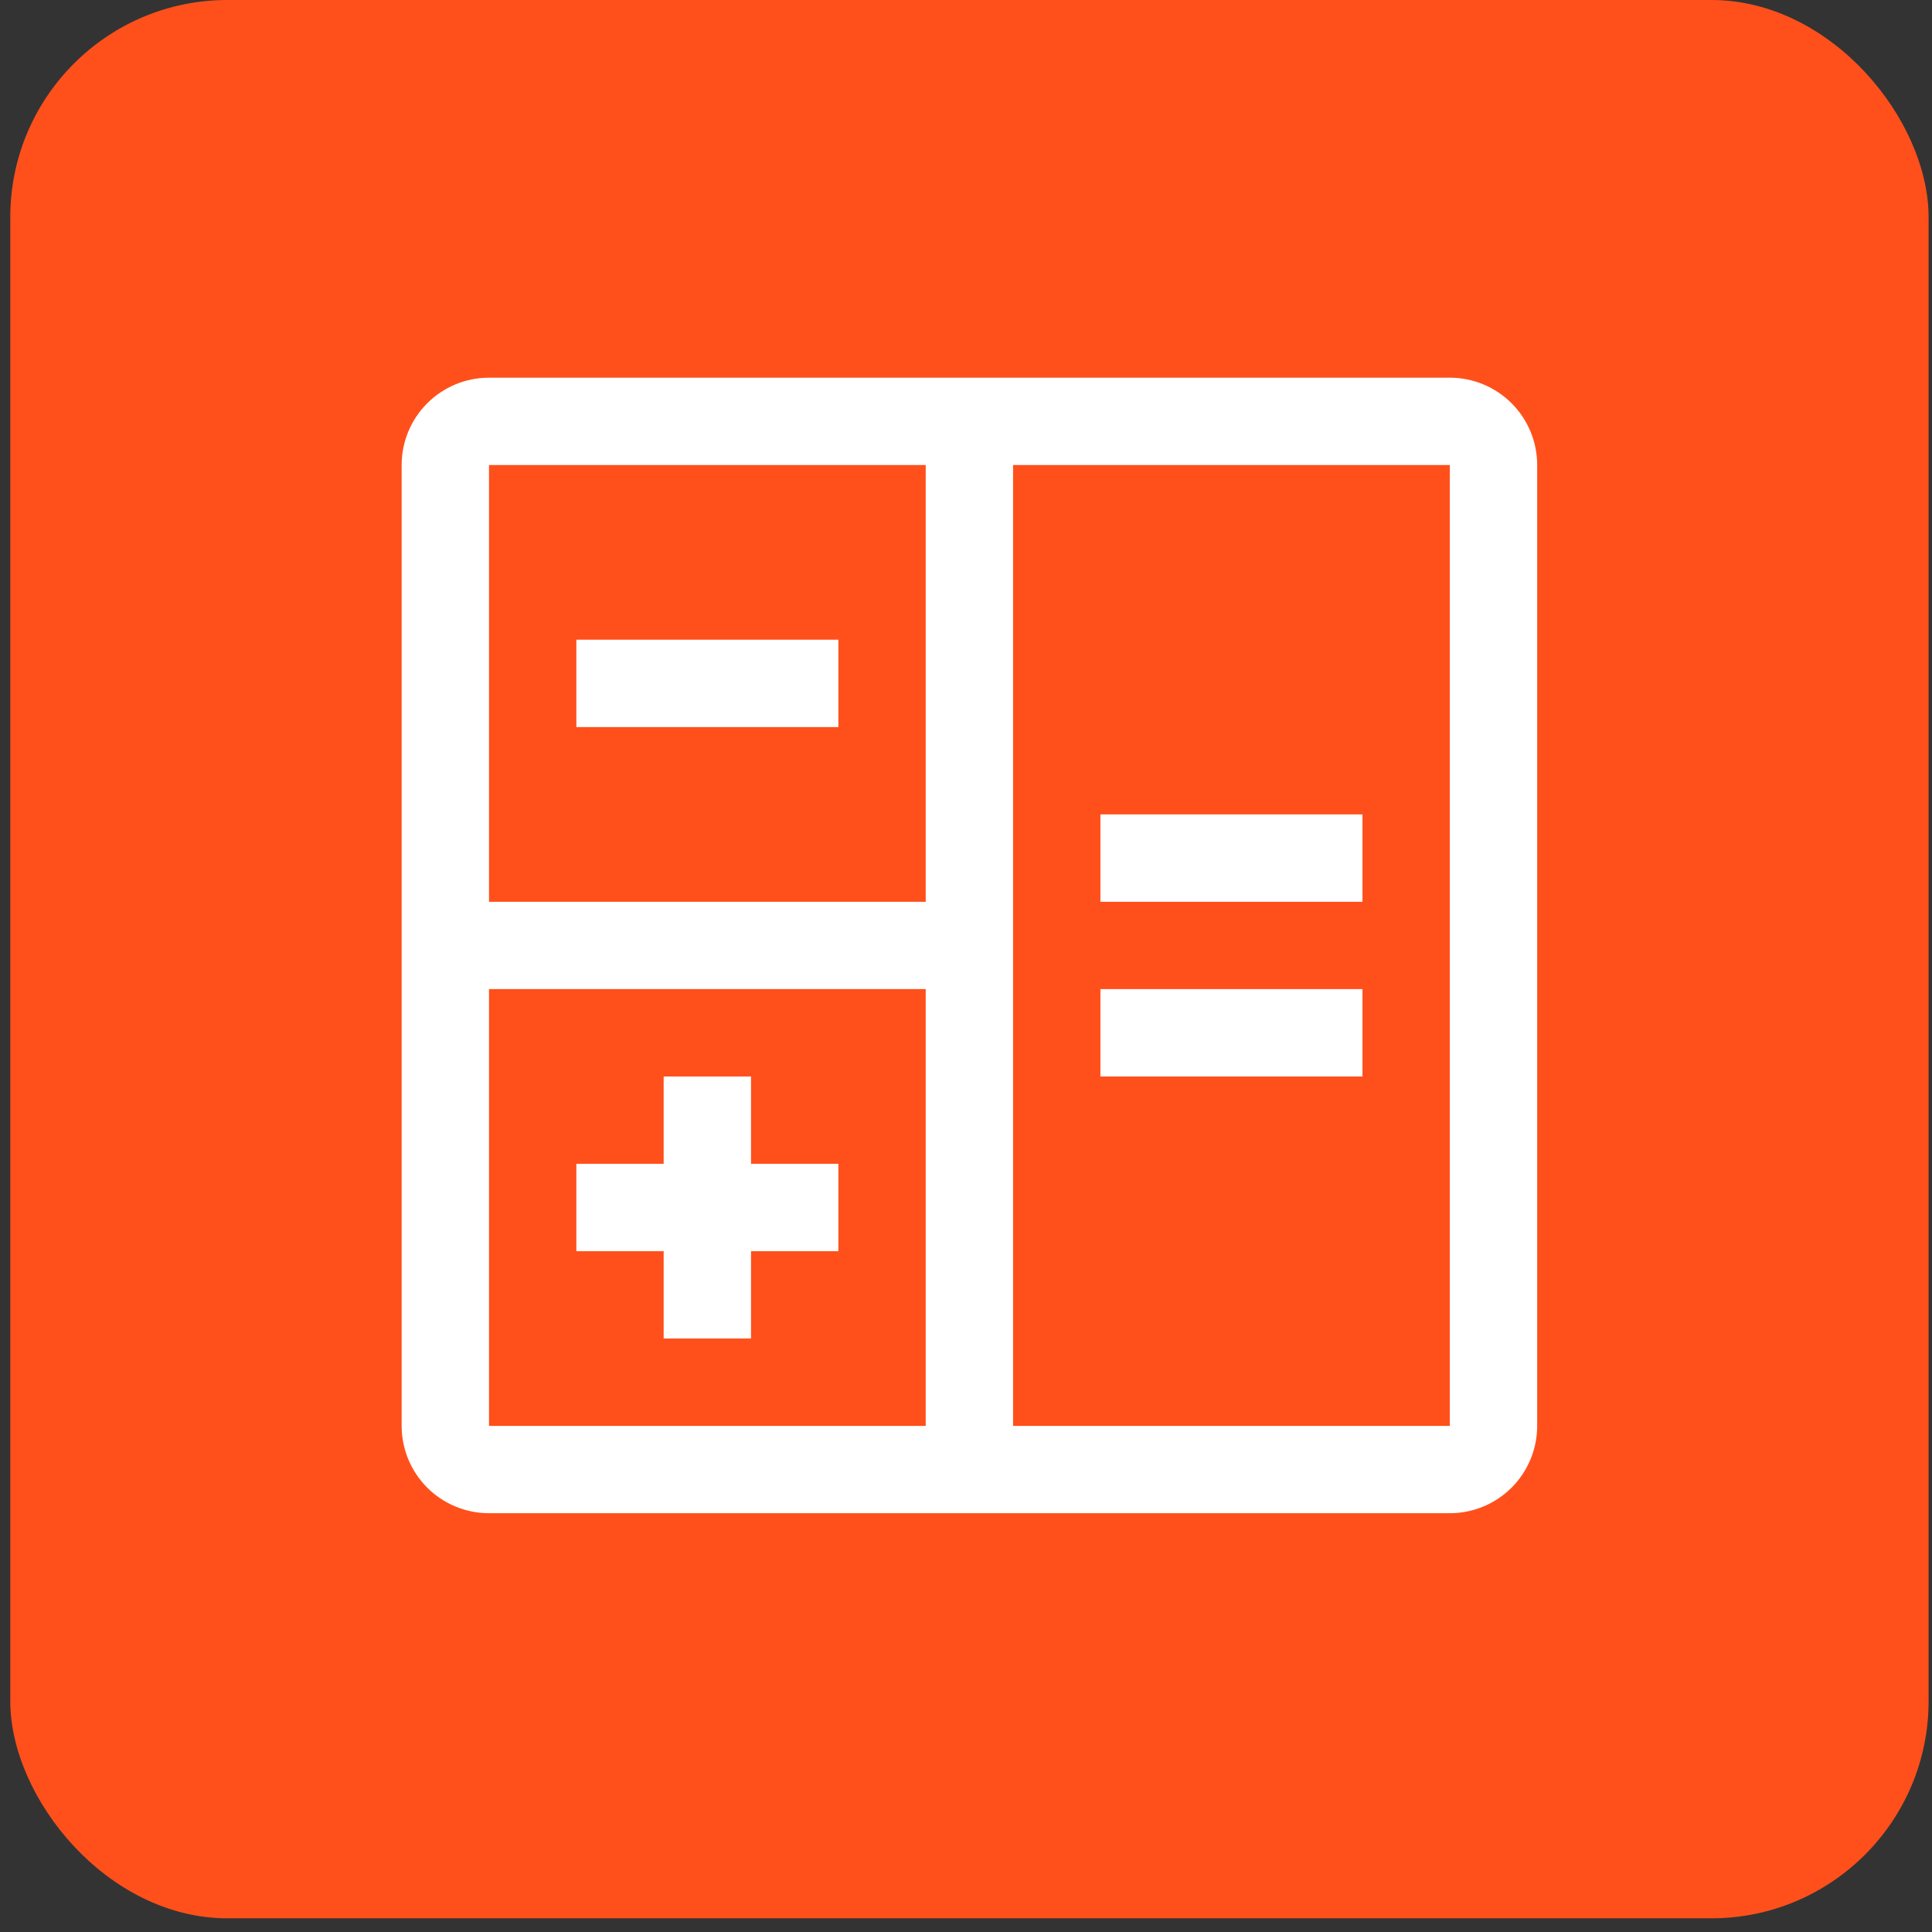
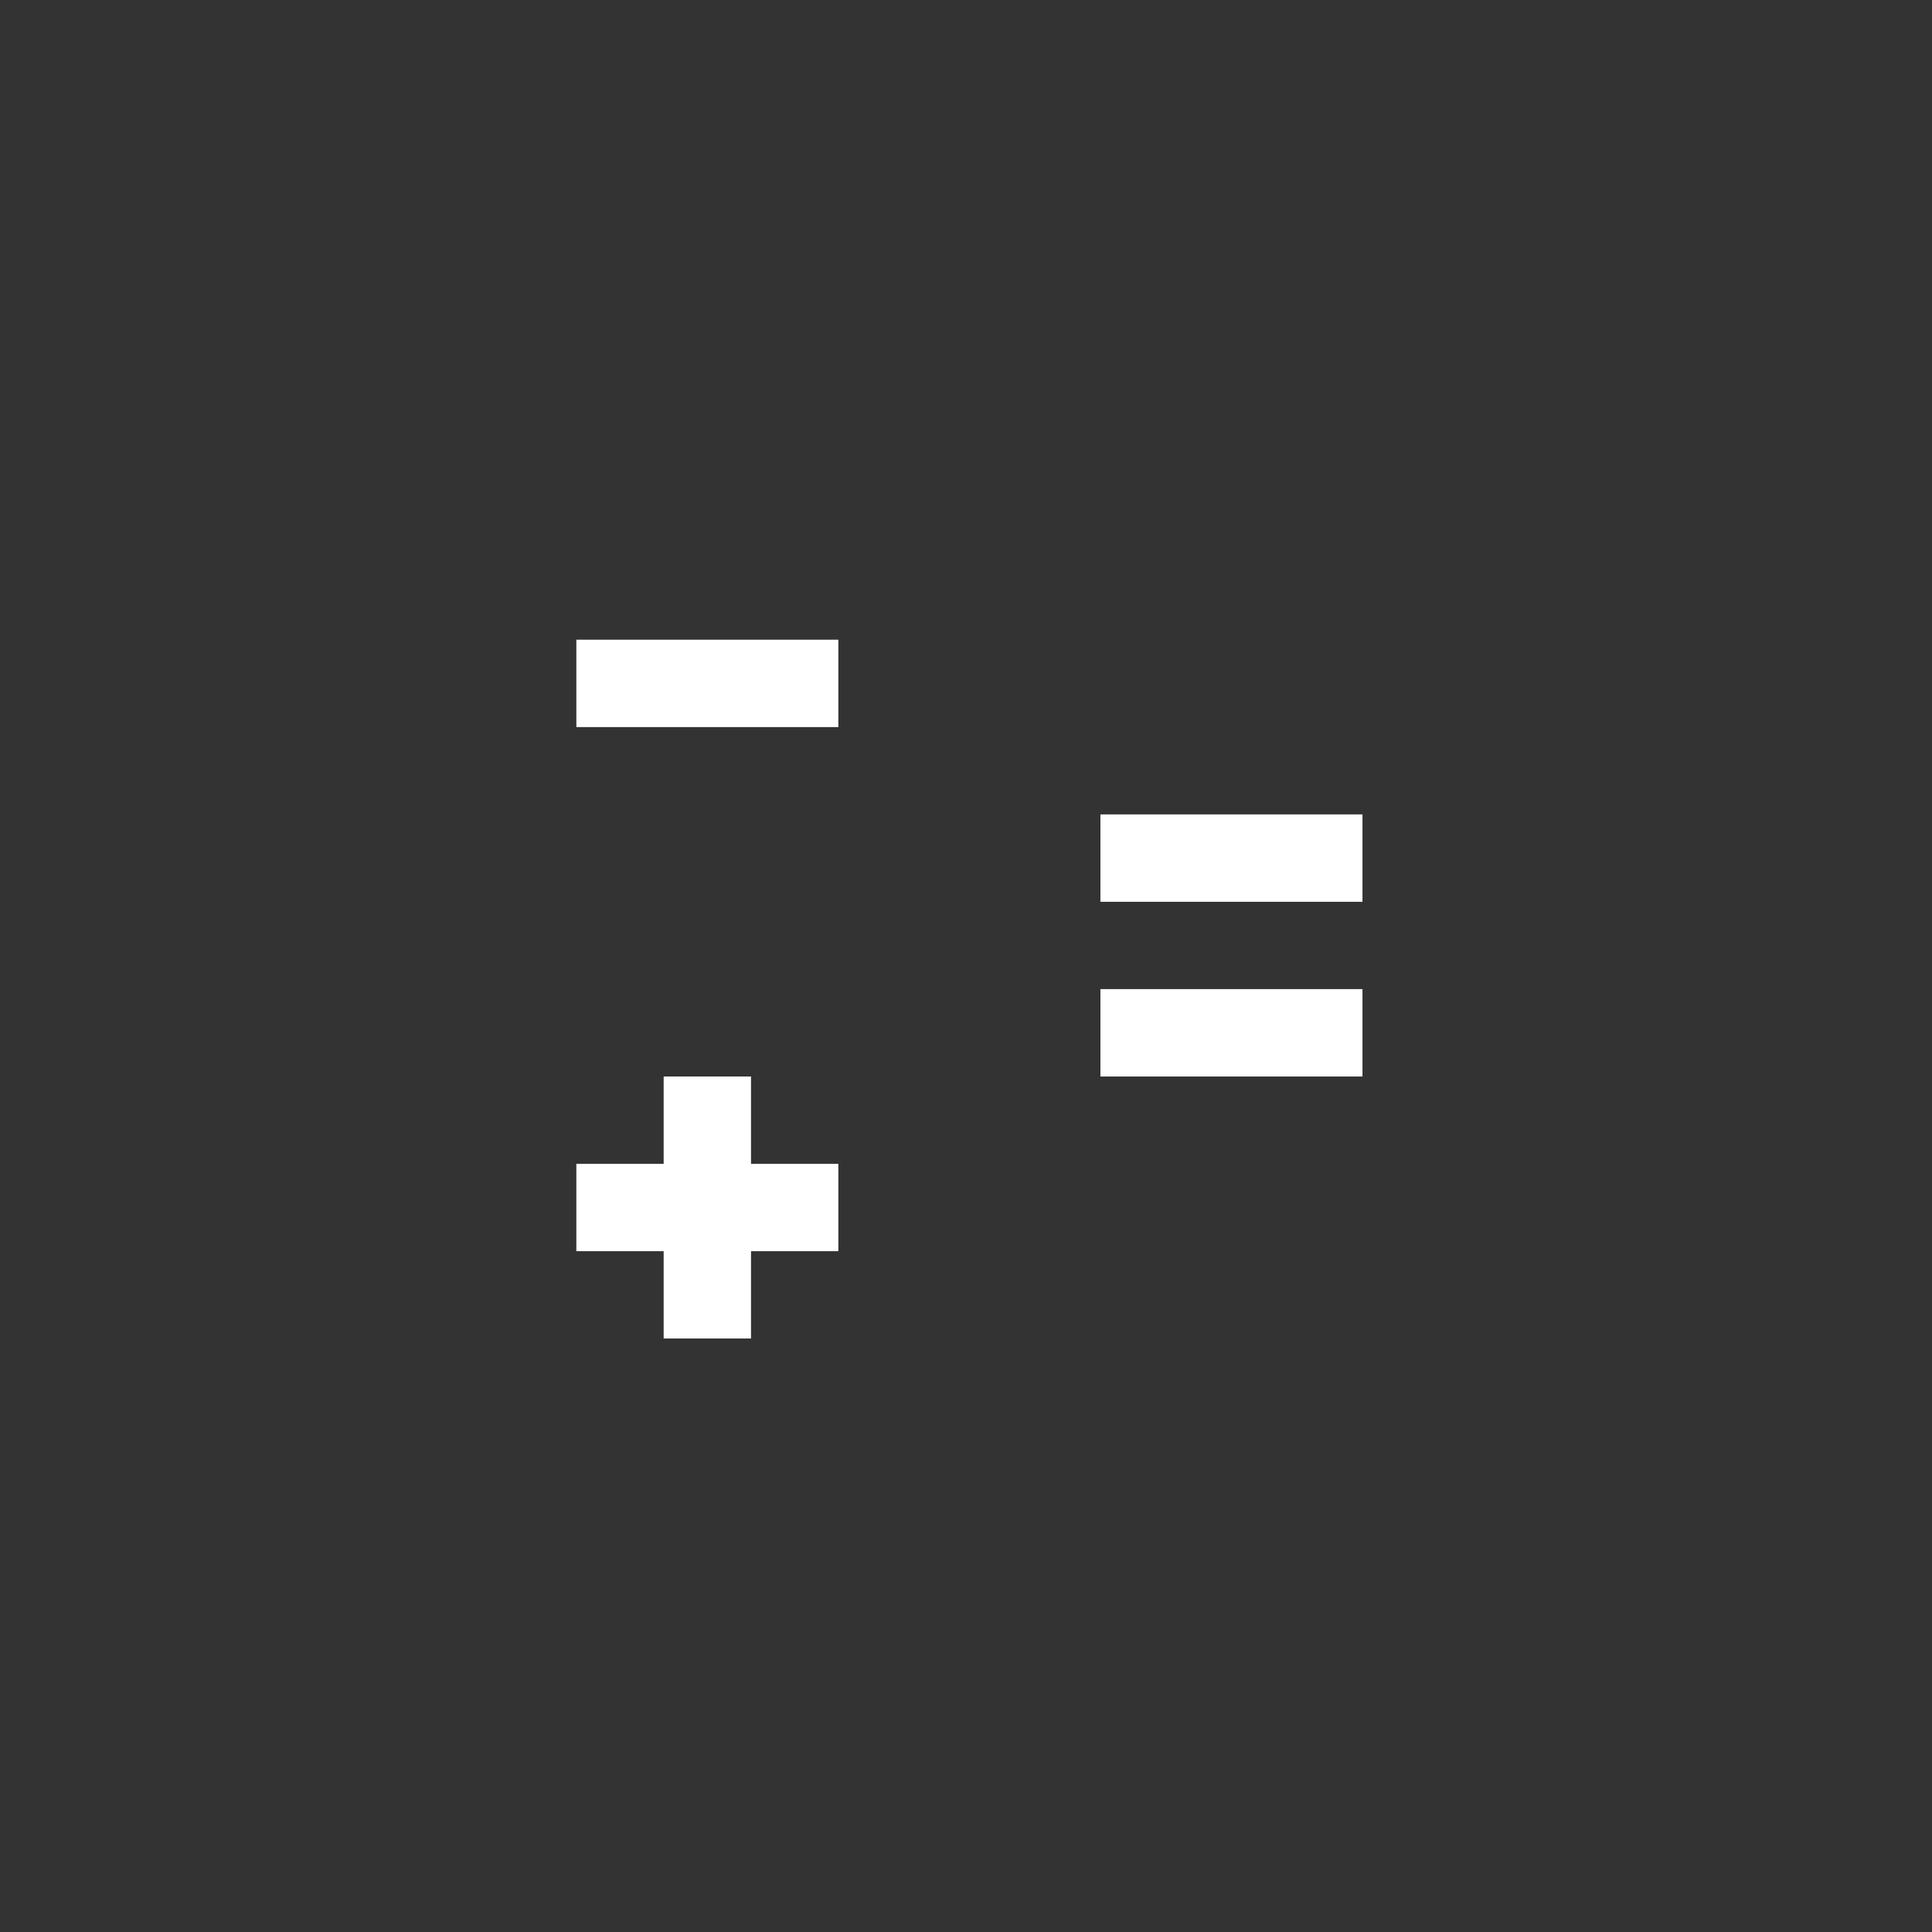
<svg xmlns="http://www.w3.org/2000/svg" width="47" height="47" viewBox="0 0 47 47" fill="none">
  <rect x="0" y="0" width="47" height="47" fill="#333333" stroke="none" />
-   <rect x="0.25" width="46.667" height="46.667" rx="5.283" fill="#FF501C" />
  <path d="M26.77 19.812H33.145V21.938H26.77V19.812ZM20.395 28.312H18.27V26.188H16.145V28.312H14.021V30.438H16.145V32.562H18.27V30.438H20.395V28.312ZM14.021 15.562H20.395V17.688H14.021V15.562ZM26.77 24.062H33.145V26.188H26.77V24.062Z" fill="white" />
-   <path d="M35.27 9.188H11.896C11.332 9.188 10.792 9.412 10.393 9.811C9.995 10.209 9.771 10.749 9.771 11.312V34.688C9.771 35.251 9.995 35.791 10.393 36.19C10.792 36.588 11.332 36.812 11.896 36.812H35.27C35.834 36.812 36.374 36.588 36.773 36.19C37.171 35.791 37.395 35.251 37.395 34.688V11.312C37.395 10.749 37.171 10.209 36.773 9.811C36.374 9.412 35.834 9.188 35.27 9.188ZM22.52 11.312V21.938H11.896V11.312H22.52ZM11.896 24.062H22.52V34.688H11.896V24.062ZM24.645 34.688V11.312H35.27V34.688H24.645Z" fill="white" />
</svg>